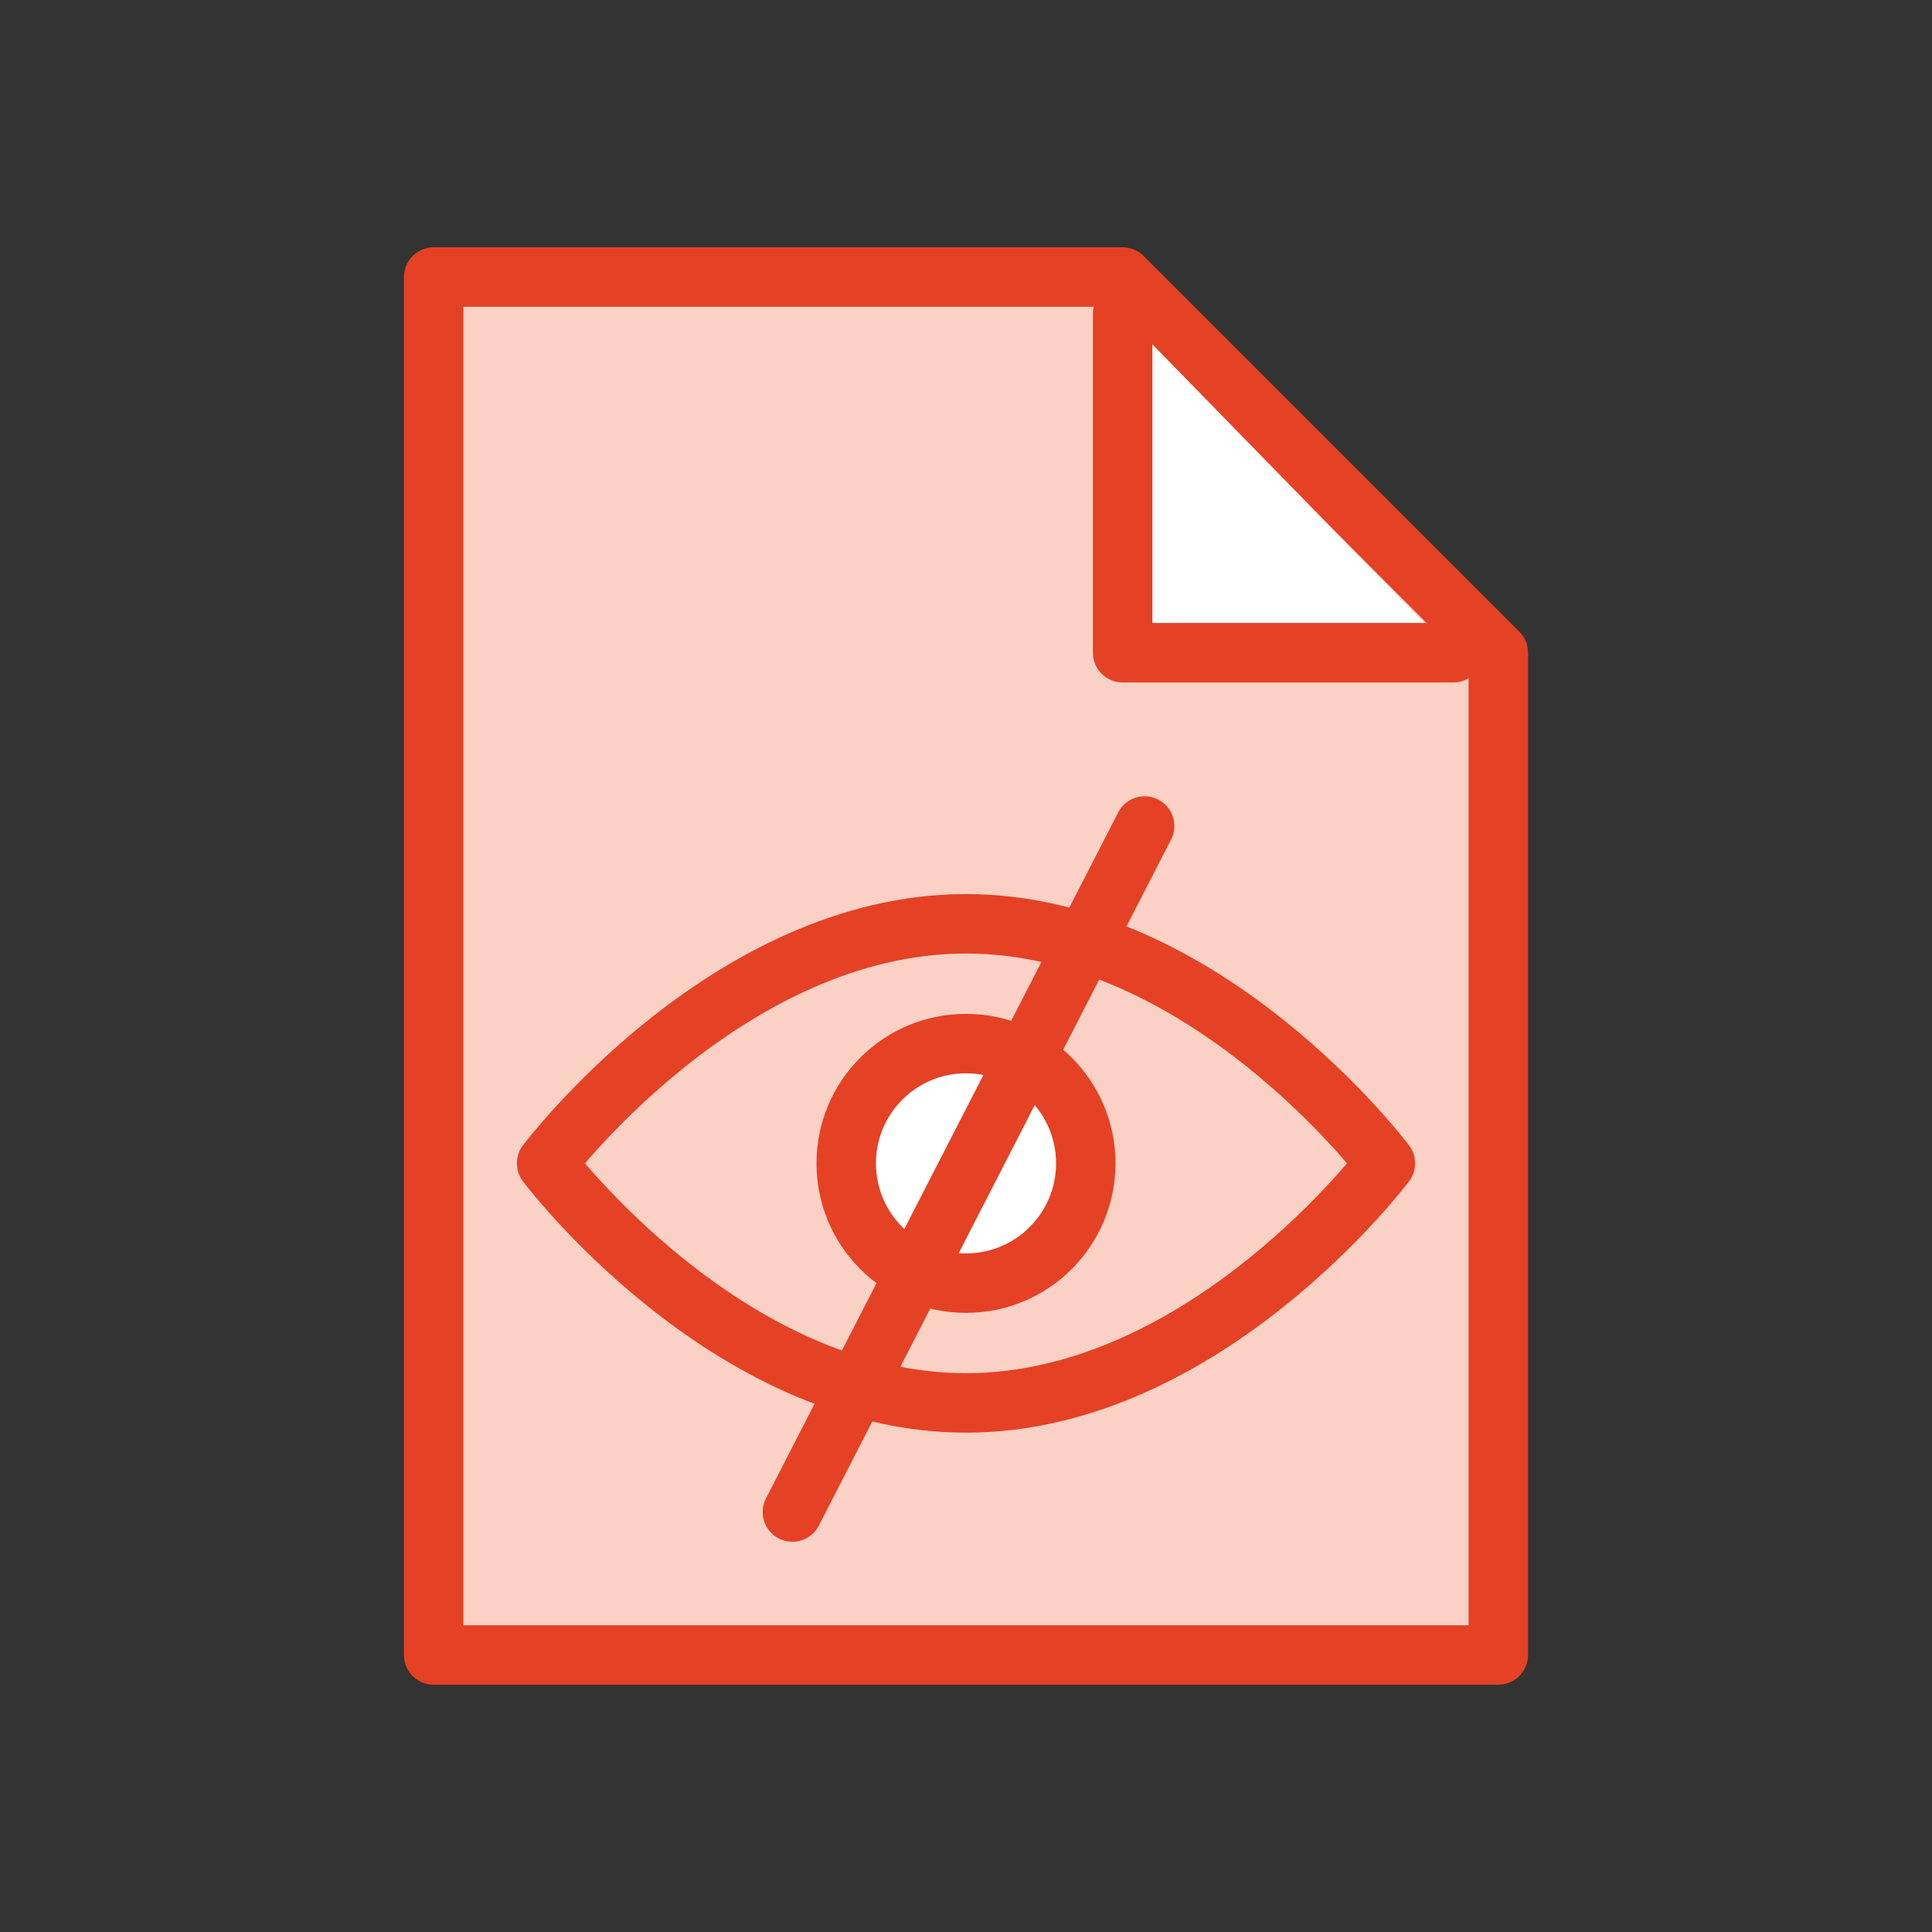
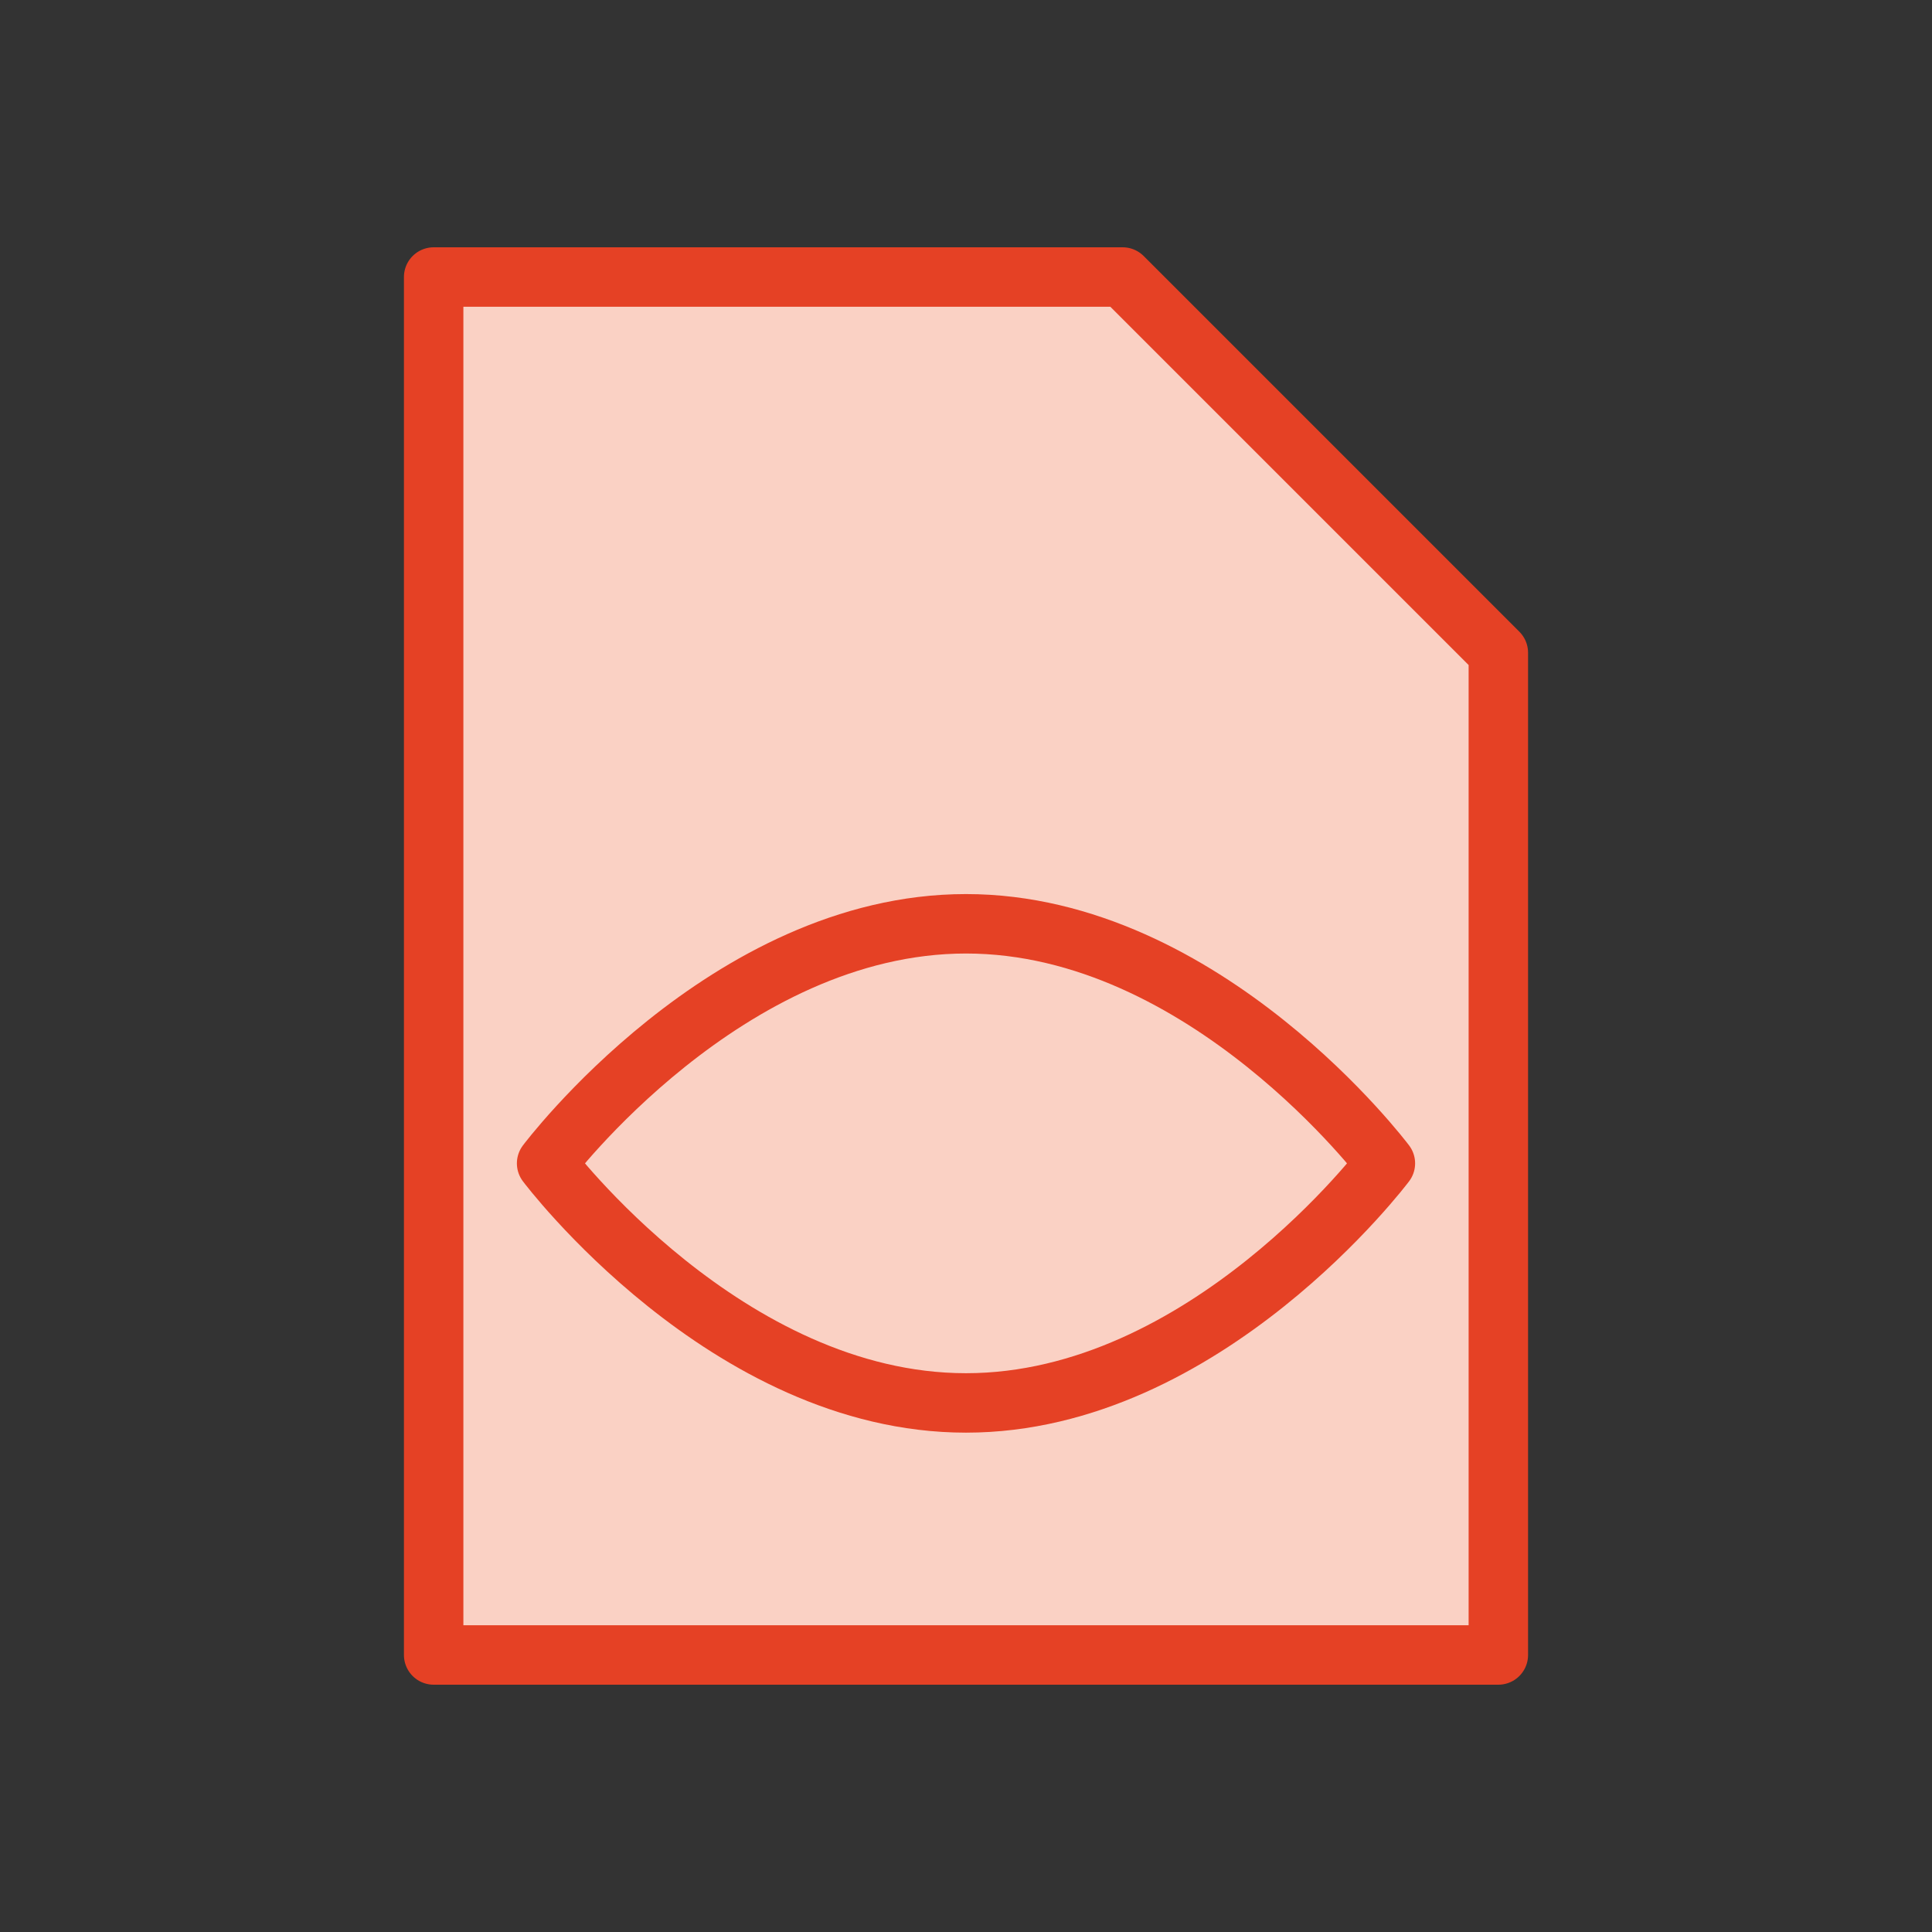
<svg xmlns="http://www.w3.org/2000/svg" version="1.1" id="Layer_1" x="0px" y="0px" viewBox="0 0 65 65" style="enable-background:new 0 0 65 65;" xml:space="preserve">
  <rect x="0" y="0" width="65" height="65" fill="#333333" stroke="none" />
  <style type="text/css">
	.st0{fill:#FAD1C4;stroke:#E54125;stroke-width:2;stroke-linecap:round;stroke-linejoin:round;stroke-miterlimit:10;}
	.st1{fill:#FFFFFF;stroke:#E54125;stroke-width:2;stroke-linecap:round;stroke-linejoin:round;stroke-miterlimit:10;}
	.st2{fill:none;stroke:#E54125;stroke-width:2;stroke-linecap:round;stroke-linejoin:round;stroke-miterlimit:10;}
	.st3{clip-path:url(#XMLID_3_);fill:#FAD1C4;}
</style>
  <g>
    <polygon class="st0" points="50.41,50.41 50.41,21.96 37.77,9.32 14.59,9.32 14.59,50.45 14.59,50.82 14.59,55.68 50.41,55.68    50.41,50.41  " />
-     <polyline class="st1" points="37.77,10.56 37.77,21.96 48.9,21.96  " />
  </g>
  <g>
    <g>
      <path class="st0" d="M18.39,39.14c0,0,6.05-8.06,14.11-8.06s14.11,8.06,14.11,8.06S40.56,47.2,32.5,47.2S18.39,39.14,18.39,39.14z    " />
-       <circle class="st1" cx="32.5" cy="39.14" r="4.03" />
    </g>
-     <line class="st0" x1="38.51" y1="27.79" x2="26.66" y2="50.87" />
  </g>
</svg>